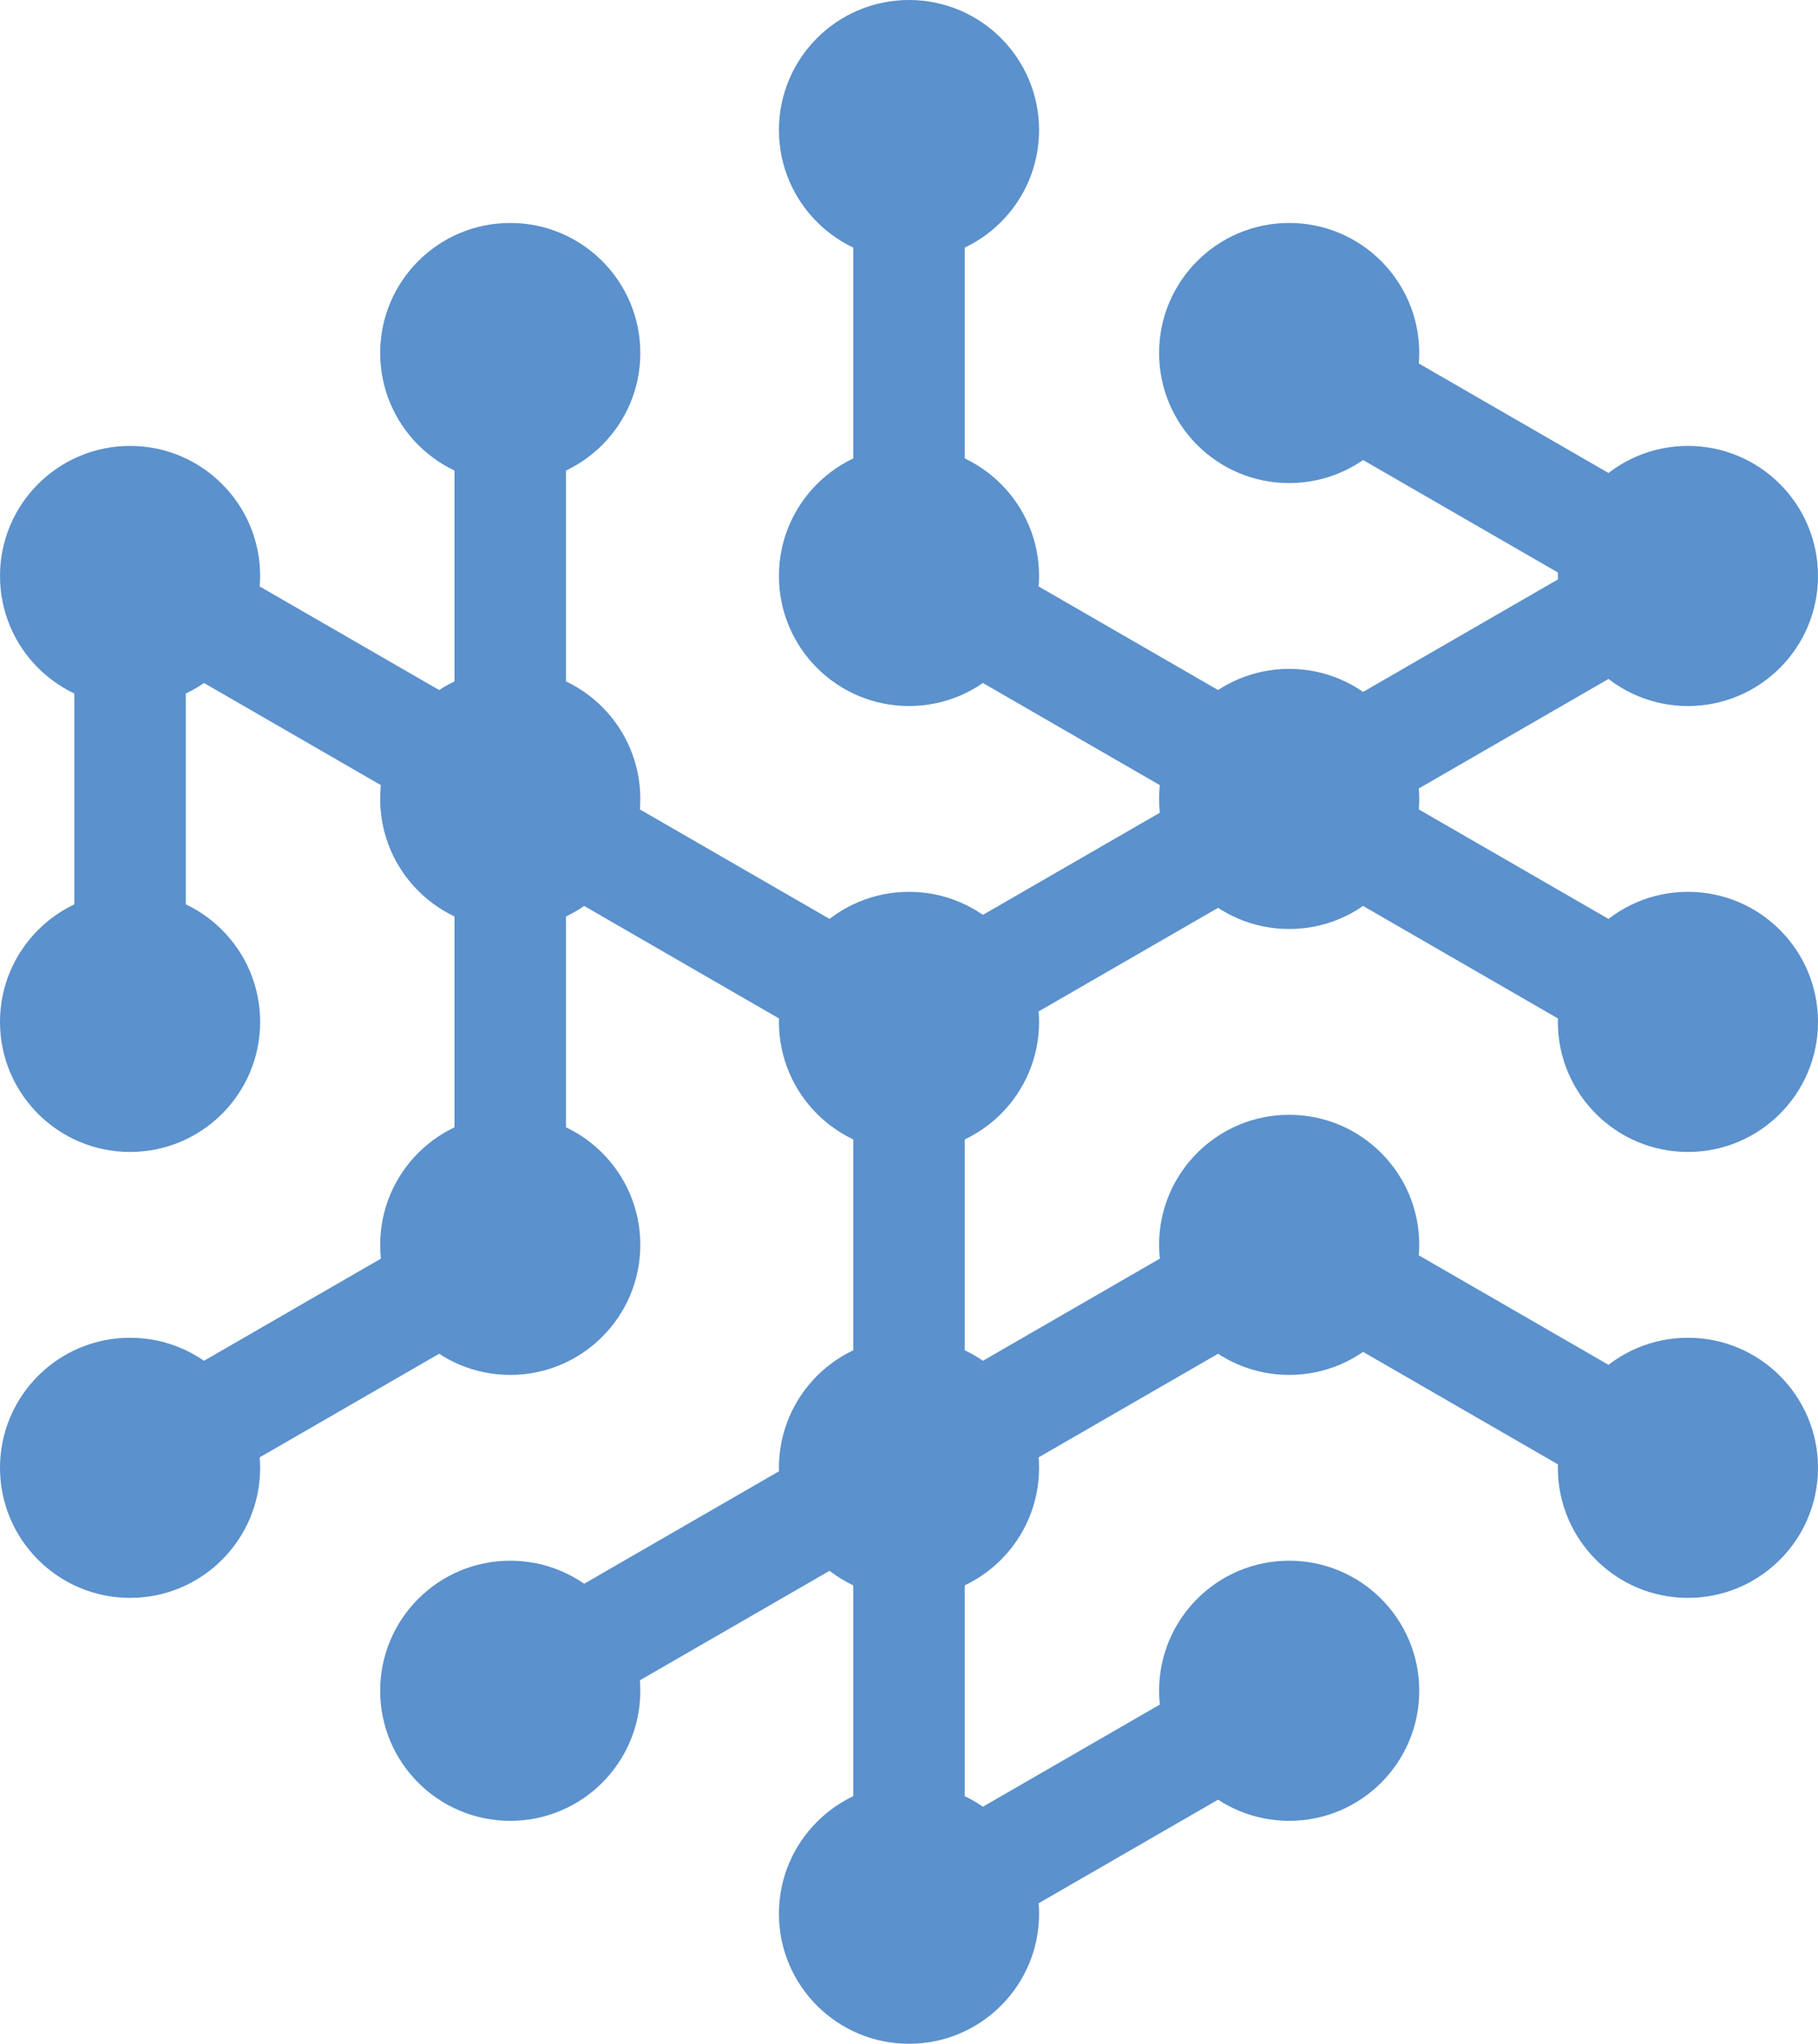
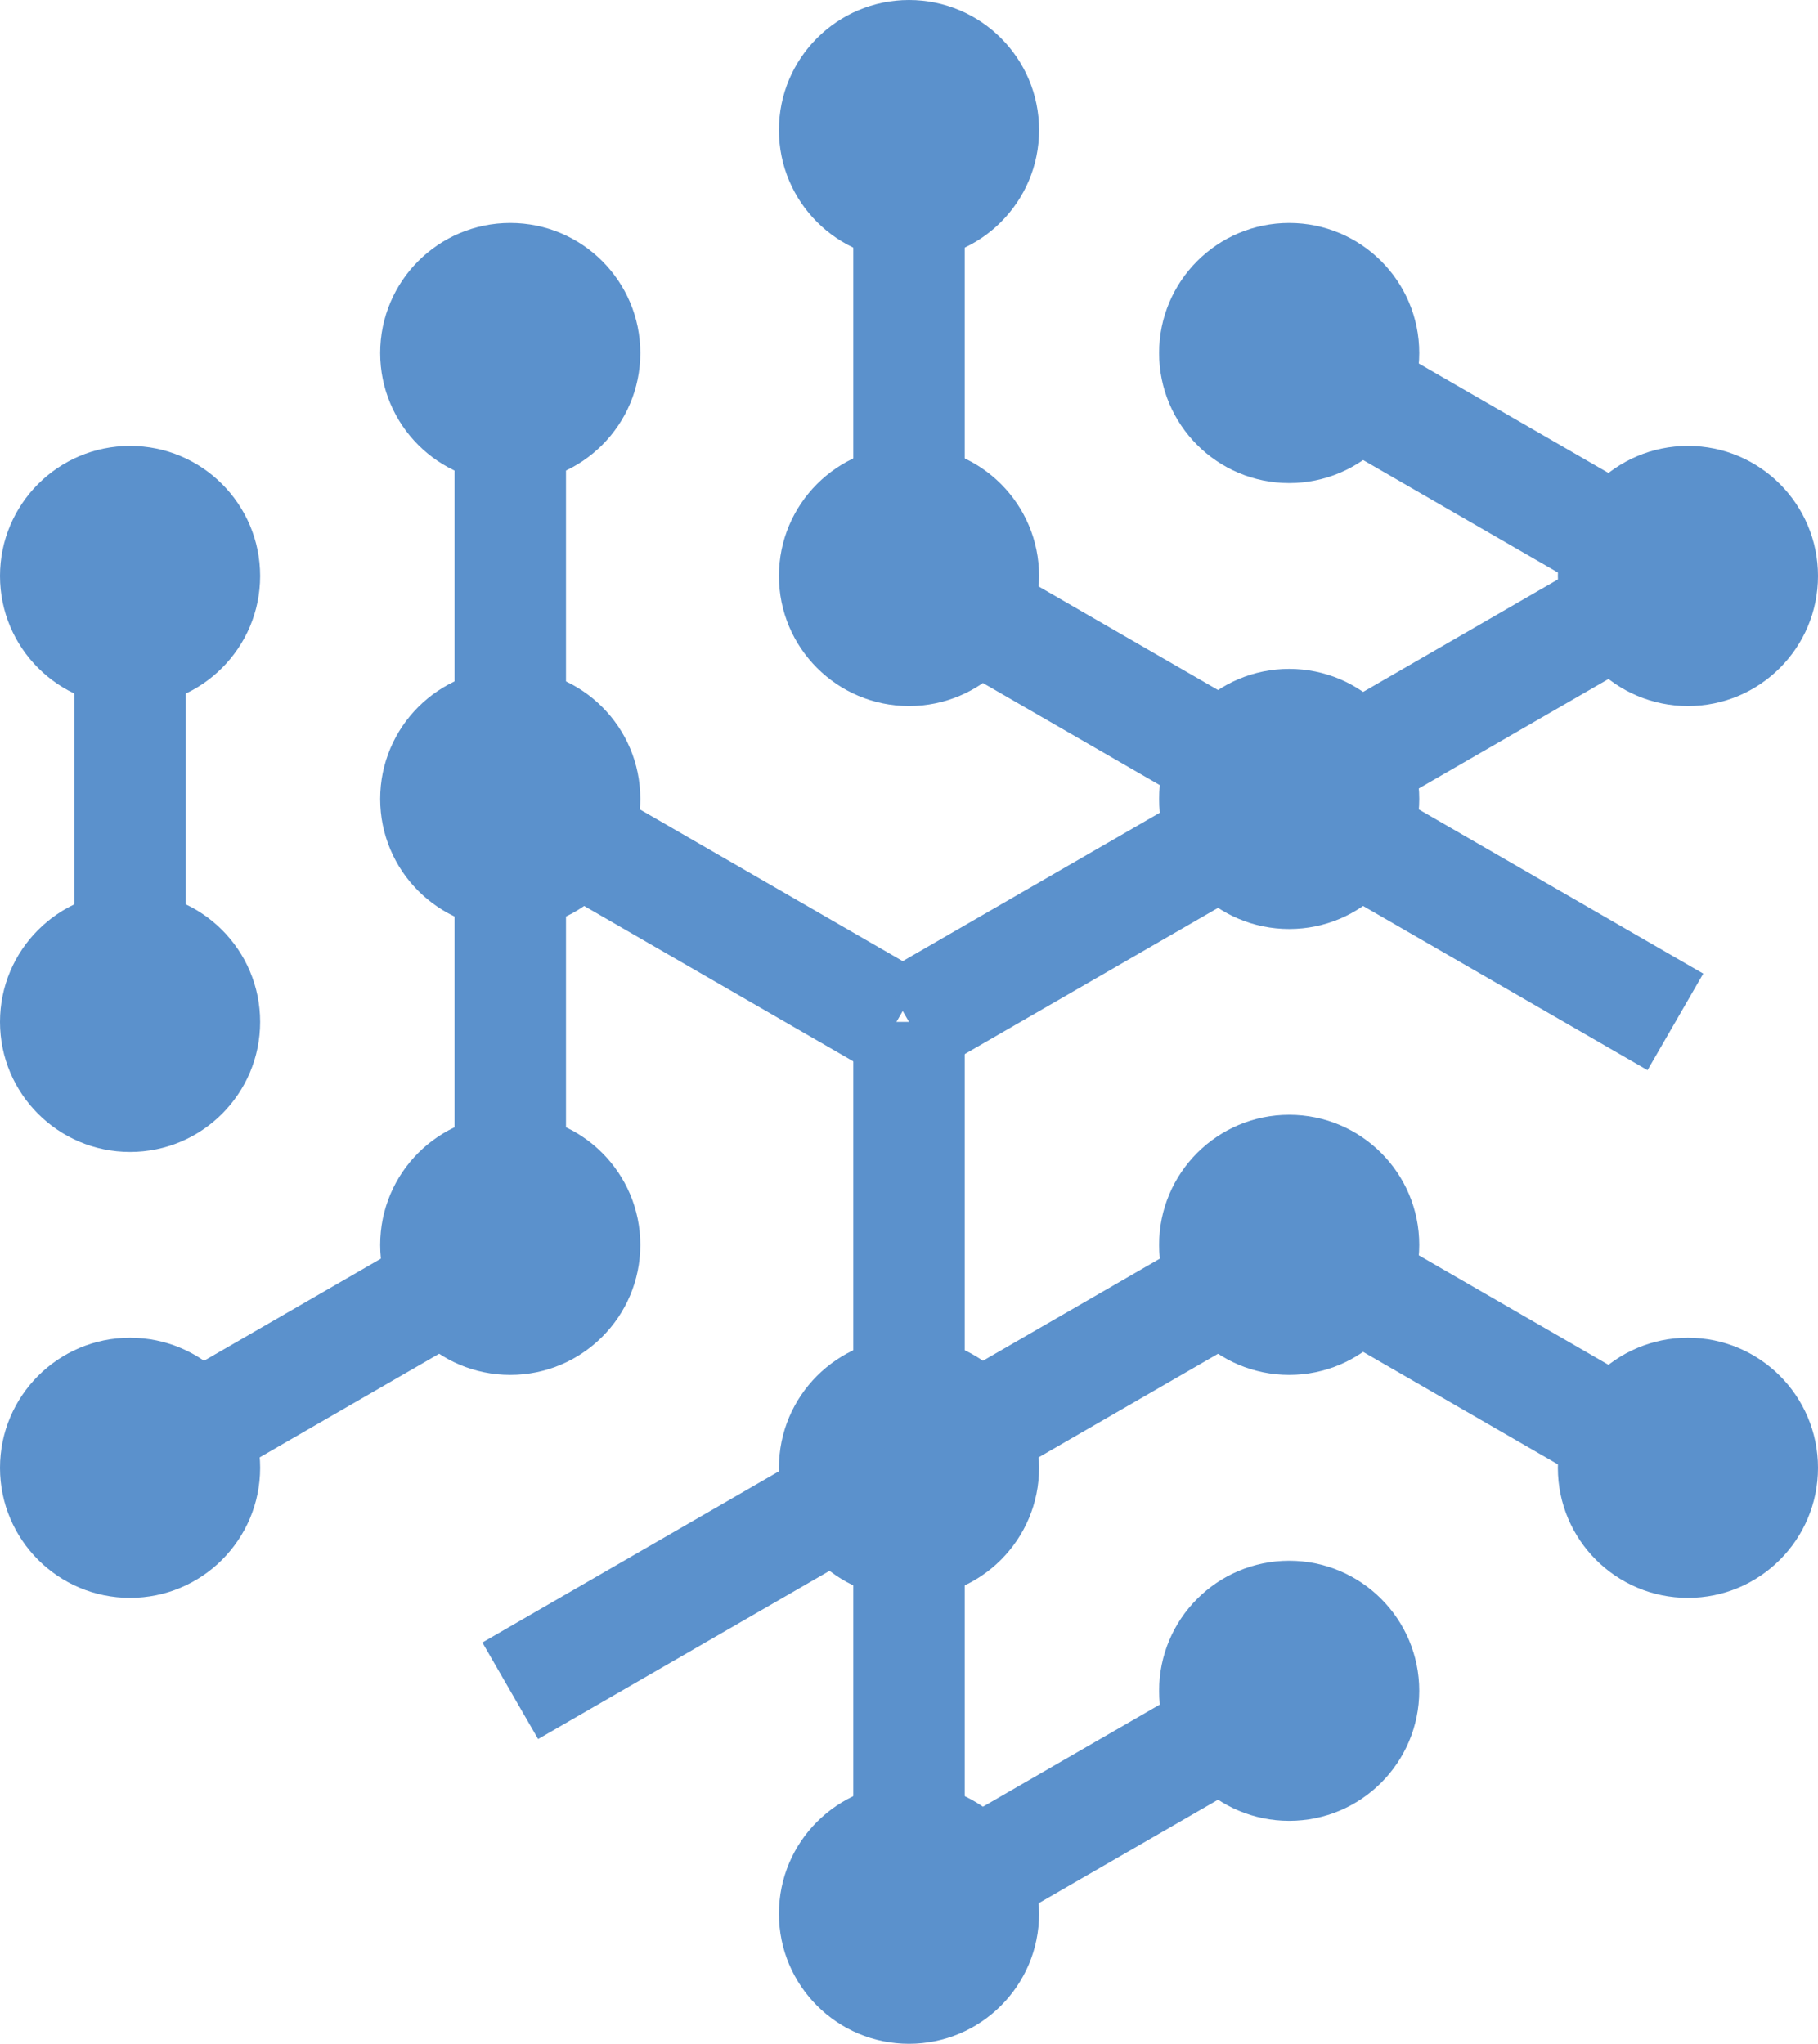
<svg xmlns="http://www.w3.org/2000/svg" id="Layer_1" data-name="Layer 1" width="97.84" height="110.00" viewBox="0 0 97.84 110.00">
  <circle cx="7.00" cy="31.00" r="7.00" fill="#5b91cc" />
  <circle cx="7.00" cy="55.00" r="7.00" fill="#5b91cc" />
  <circle cx="7.00" cy="79.00" r="7.00" fill="#5b91cc" />
  <circle cx="27.46" cy="19.00" r="7.00" fill="#5b91cc" />
  <circle cx="27.46" cy="43.00" r="7.00" fill="#5b91cc" />
  <circle cx="27.46" cy="67.00" r="7.00" fill="#5b91cc" />
-   <circle cx="27.46" cy="91.00" r="7.00" fill="#5b91cc" />
  <circle cx="48.92" cy="7.00" r="7.00" fill="#5b91cc" />
  <circle cx="48.92" cy="31.00" r="7.00" fill="#5b91cc" />
-   <circle cx="48.92" cy="55.00" r="7.00" fill="#5b91cc" />
  <circle cx="48.92" cy="79.00" r="7.00" fill="#5b91cc" />
  <circle cx="48.92" cy="103.00" r="7.00" fill="#5b91cc" />
  <circle cx="69.38" cy="19.00" r="7.00" fill="#5b91cc" />
  <circle cx="69.38" cy="43.00" r="7.00" fill="#5b91cc" />
  <circle cx="69.38" cy="67.00" r="7.00" fill="#5b91cc" />
  <circle cx="69.38" cy="91.00" r="7.00" fill="#5b91cc" />
  <circle cx="90.84" cy="31.00" r="7.00" fill="#5b91cc" />
-   <circle cx="90.84" cy="55.00" r="7.00" fill="#5b91cc" />
  <circle cx="90.84" cy="79.00" r="7.00" fill="#5b91cc" />
  <g transform="translate(7.00   31.00)  rotate(90)">
    <rect x="0.00" y="-3.00" width="24.00" height="6.00" fill="#5b91cc" />
  </g>
  <g transform="translate(27.46  19.00)  rotate(90)">
    <rect x="0.00" y="-3.00" width="24.00" height="6.00" fill="#5b91cc" />
  </g>
  <g transform="translate(27.46  43.00)  rotate(90)">
    <rect x="0.00" y="-3.00" width="24.00" height="6.00" fill="#5b91cc" />
  </g>
  <g transform="translate(48.92  7.00)   rotate(90)">
    <rect x="0.00" y="-3.00" width="24.00" height="6.00" fill="#5b91cc" />
  </g>
  <g transform="translate(48.92  55.00)  rotate(90)">
    <rect x="0.00" y="-3.00" width="24.00" height="6.00" fill="#5b91cc" />
  </g>
  <g transform="translate(48.92  79.00)  rotate(90)">
    <rect x="0.00" y="-3.00" width="24.00" height="6.00" fill="#5b91cc" />
  </g>
  <g transform="translate(7.00   31.00)  rotate(30)">
-     <rect x="0.00" y="-3.00" width="24.00" height="6.00" fill="#5b91cc" />
-   </g>
+     </g>
  <g transform="translate(27.46  43.00)  rotate(30)">
    <rect x="0.00" y="-3.00" width="24.00" height="6.00" fill="#5b91cc" />
  </g>
  <g transform="translate(48.92  31.00)  rotate(30)">
    <rect x="0.00" y="-3.00" width="24.00" height="6.00" fill="#5b91cc" />
  </g>
  <g transform="translate(69.38  43.00)  rotate(30)">
    <rect x="0.00" y="-3.00" width="24.00" height="6.00" fill="#5b91cc" />
  </g>
  <g transform="translate(69.38  19.00)  rotate(30)">
    <rect x="0.00" y="-3.00" width="24.00" height="6.00" fill="#5b91cc" />
  </g>
  <g transform="translate(69.38  67.00)  rotate(30)">
    <rect x="0.00" y="-3.00" width="24.00" height="6.00" fill="#5b91cc" />
  </g>
  <g transform="translate(7.00   79.00)  rotate(-30)">
    <rect x="0.00" y="-3.00" width="24.00" height="6.00" fill="#5b91cc" />
  </g>
  <g transform="translate(48.92 103.00)  rotate(-30)">
    <rect x="0.00" y="-3.00" width="24.00" height="6.00" fill="#5b91cc" />
  </g>
  <g transform="translate(48.92  55.00)  rotate(-30)">
    <rect x="0.00" y="-3.00" width="24.00" height="6.00" fill="#5b91cc" />
  </g>
  <g transform="translate(69.38  43.00)  rotate(-30)">
    <rect x="0.00" y="-3.00" width="24.00" height="6.00" fill="#5b91cc" />
  </g>
  <g transform="translate(27.46  91.00)  rotate(-30)">
    <rect x="0.00" y="-3.00" width="24.00" height="6.00" fill="#5b91cc" />
  </g>
  <g transform="translate(48.92  79.00)  rotate(-30)">
    <rect x="0.00" y="-3.00" width="24.00" height="6.00" fill="#5b91cc" />
  </g>
</svg>